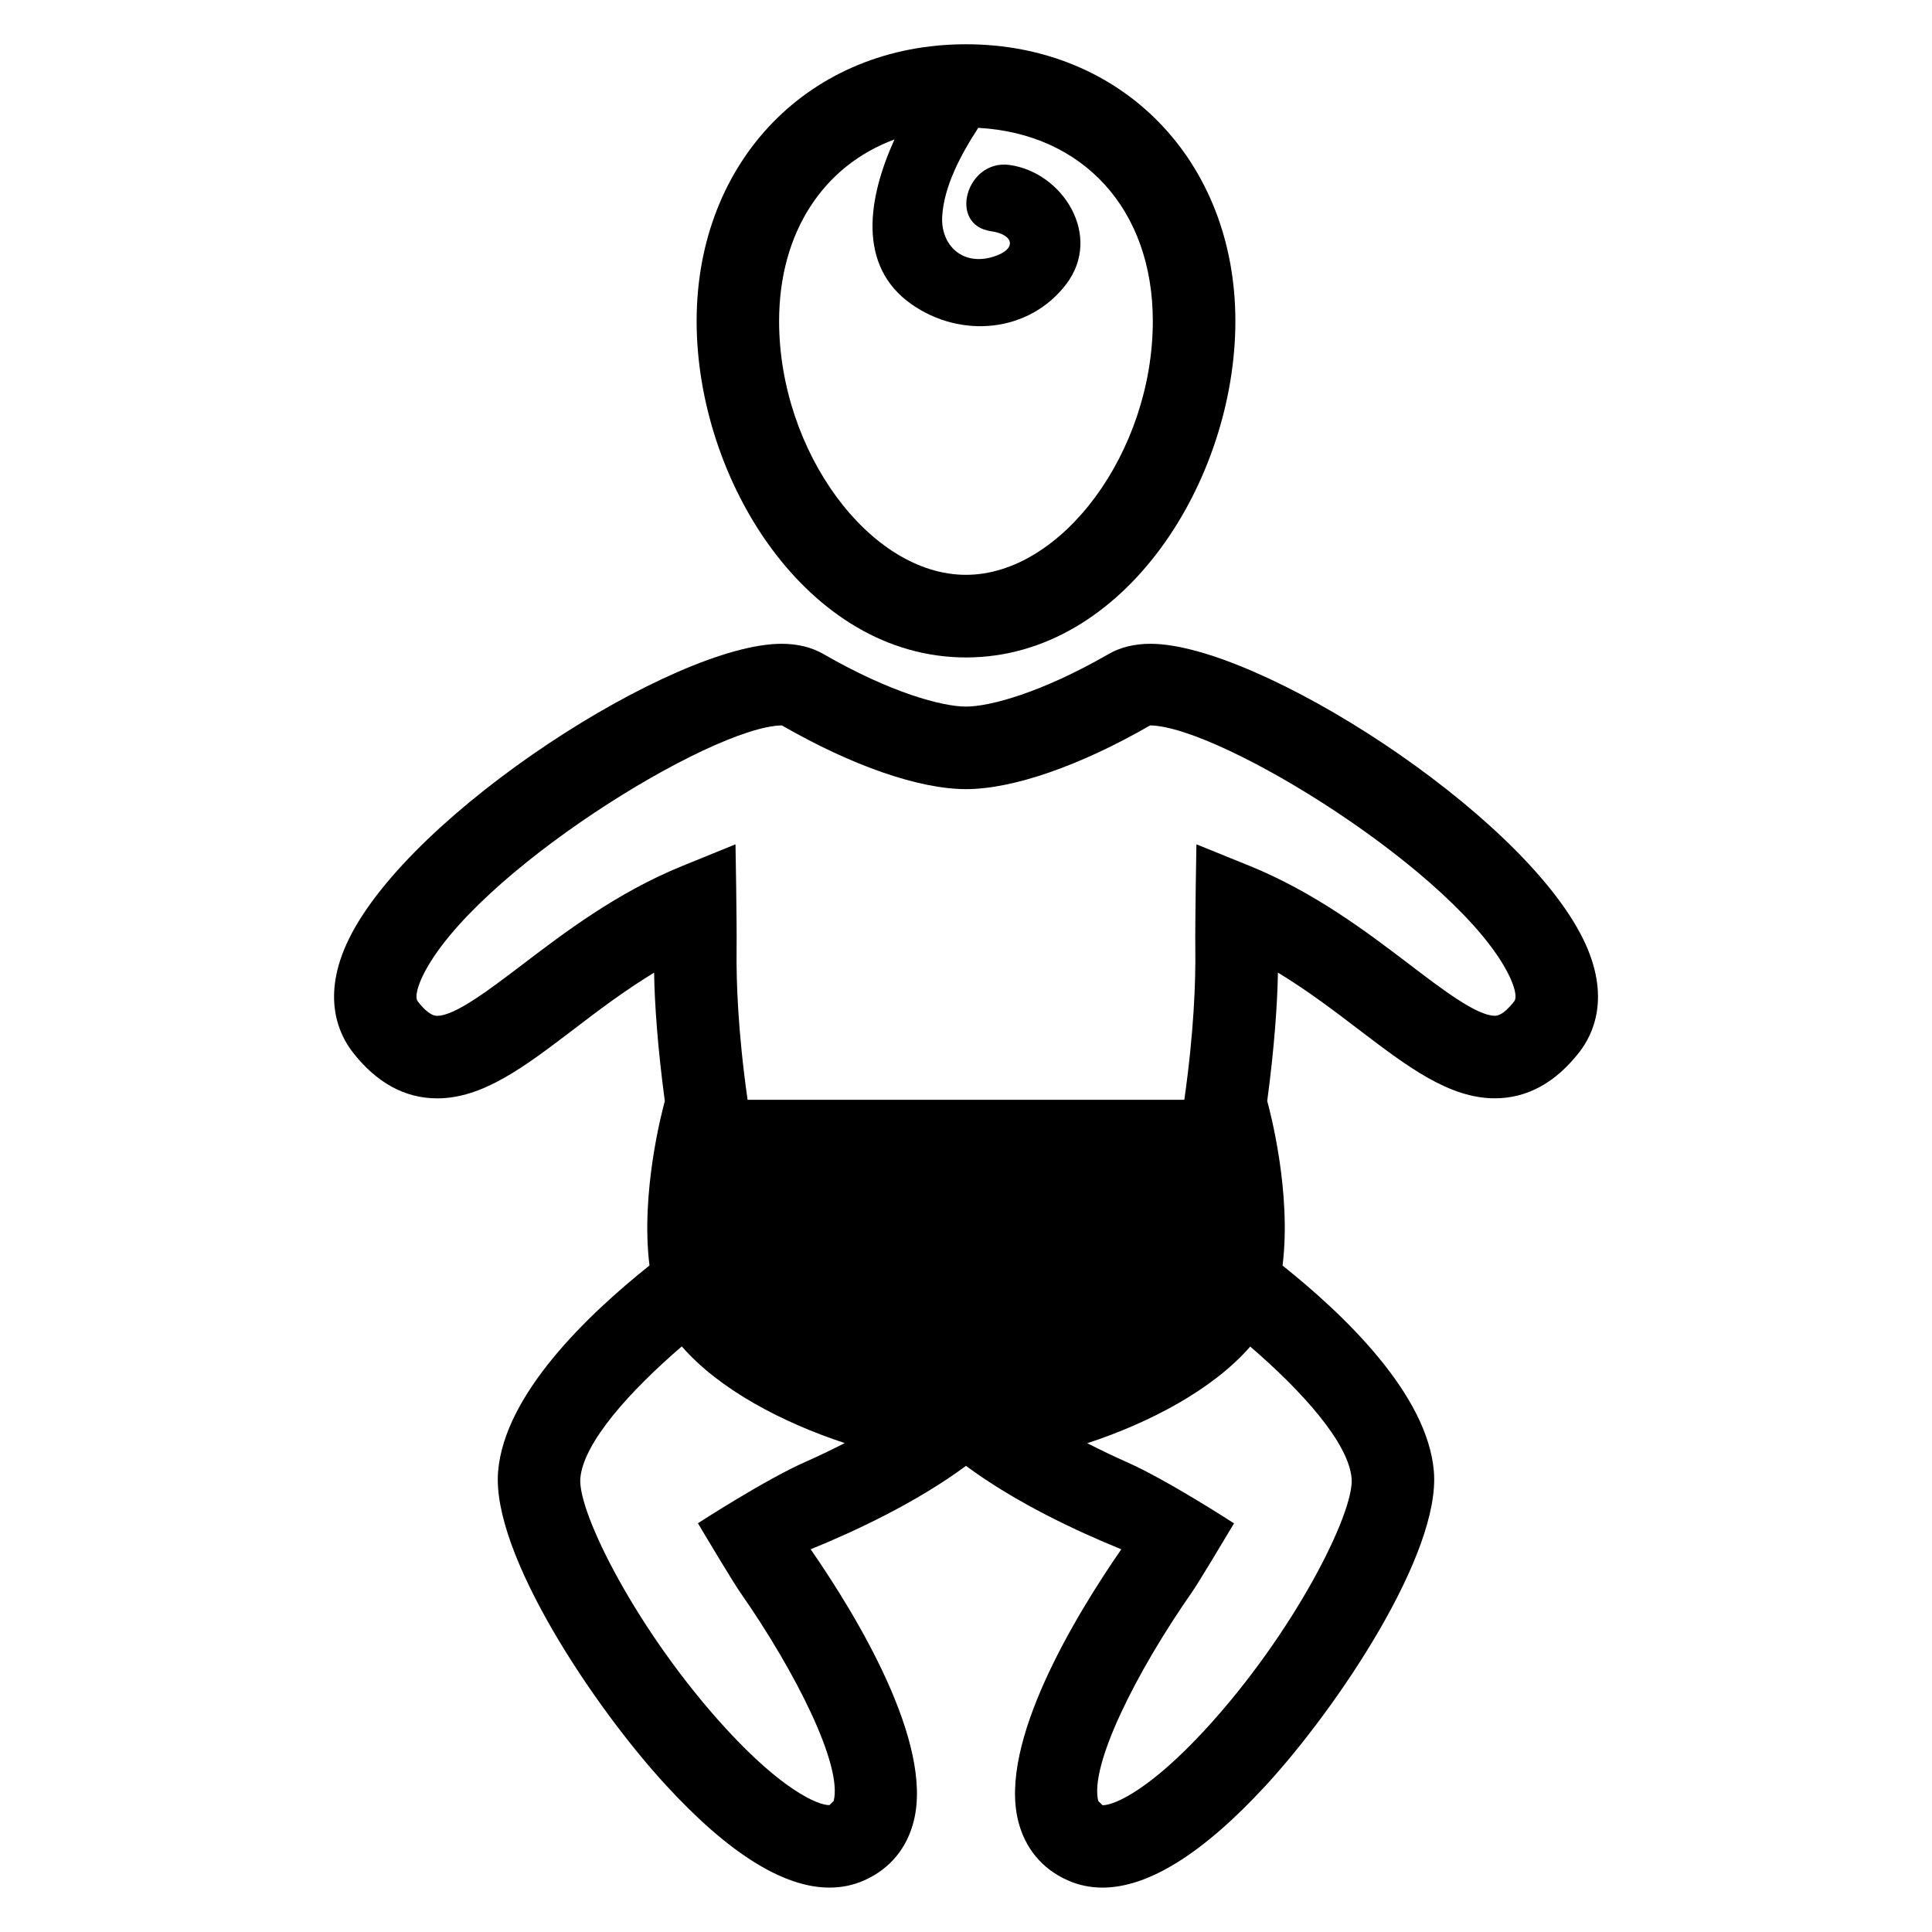
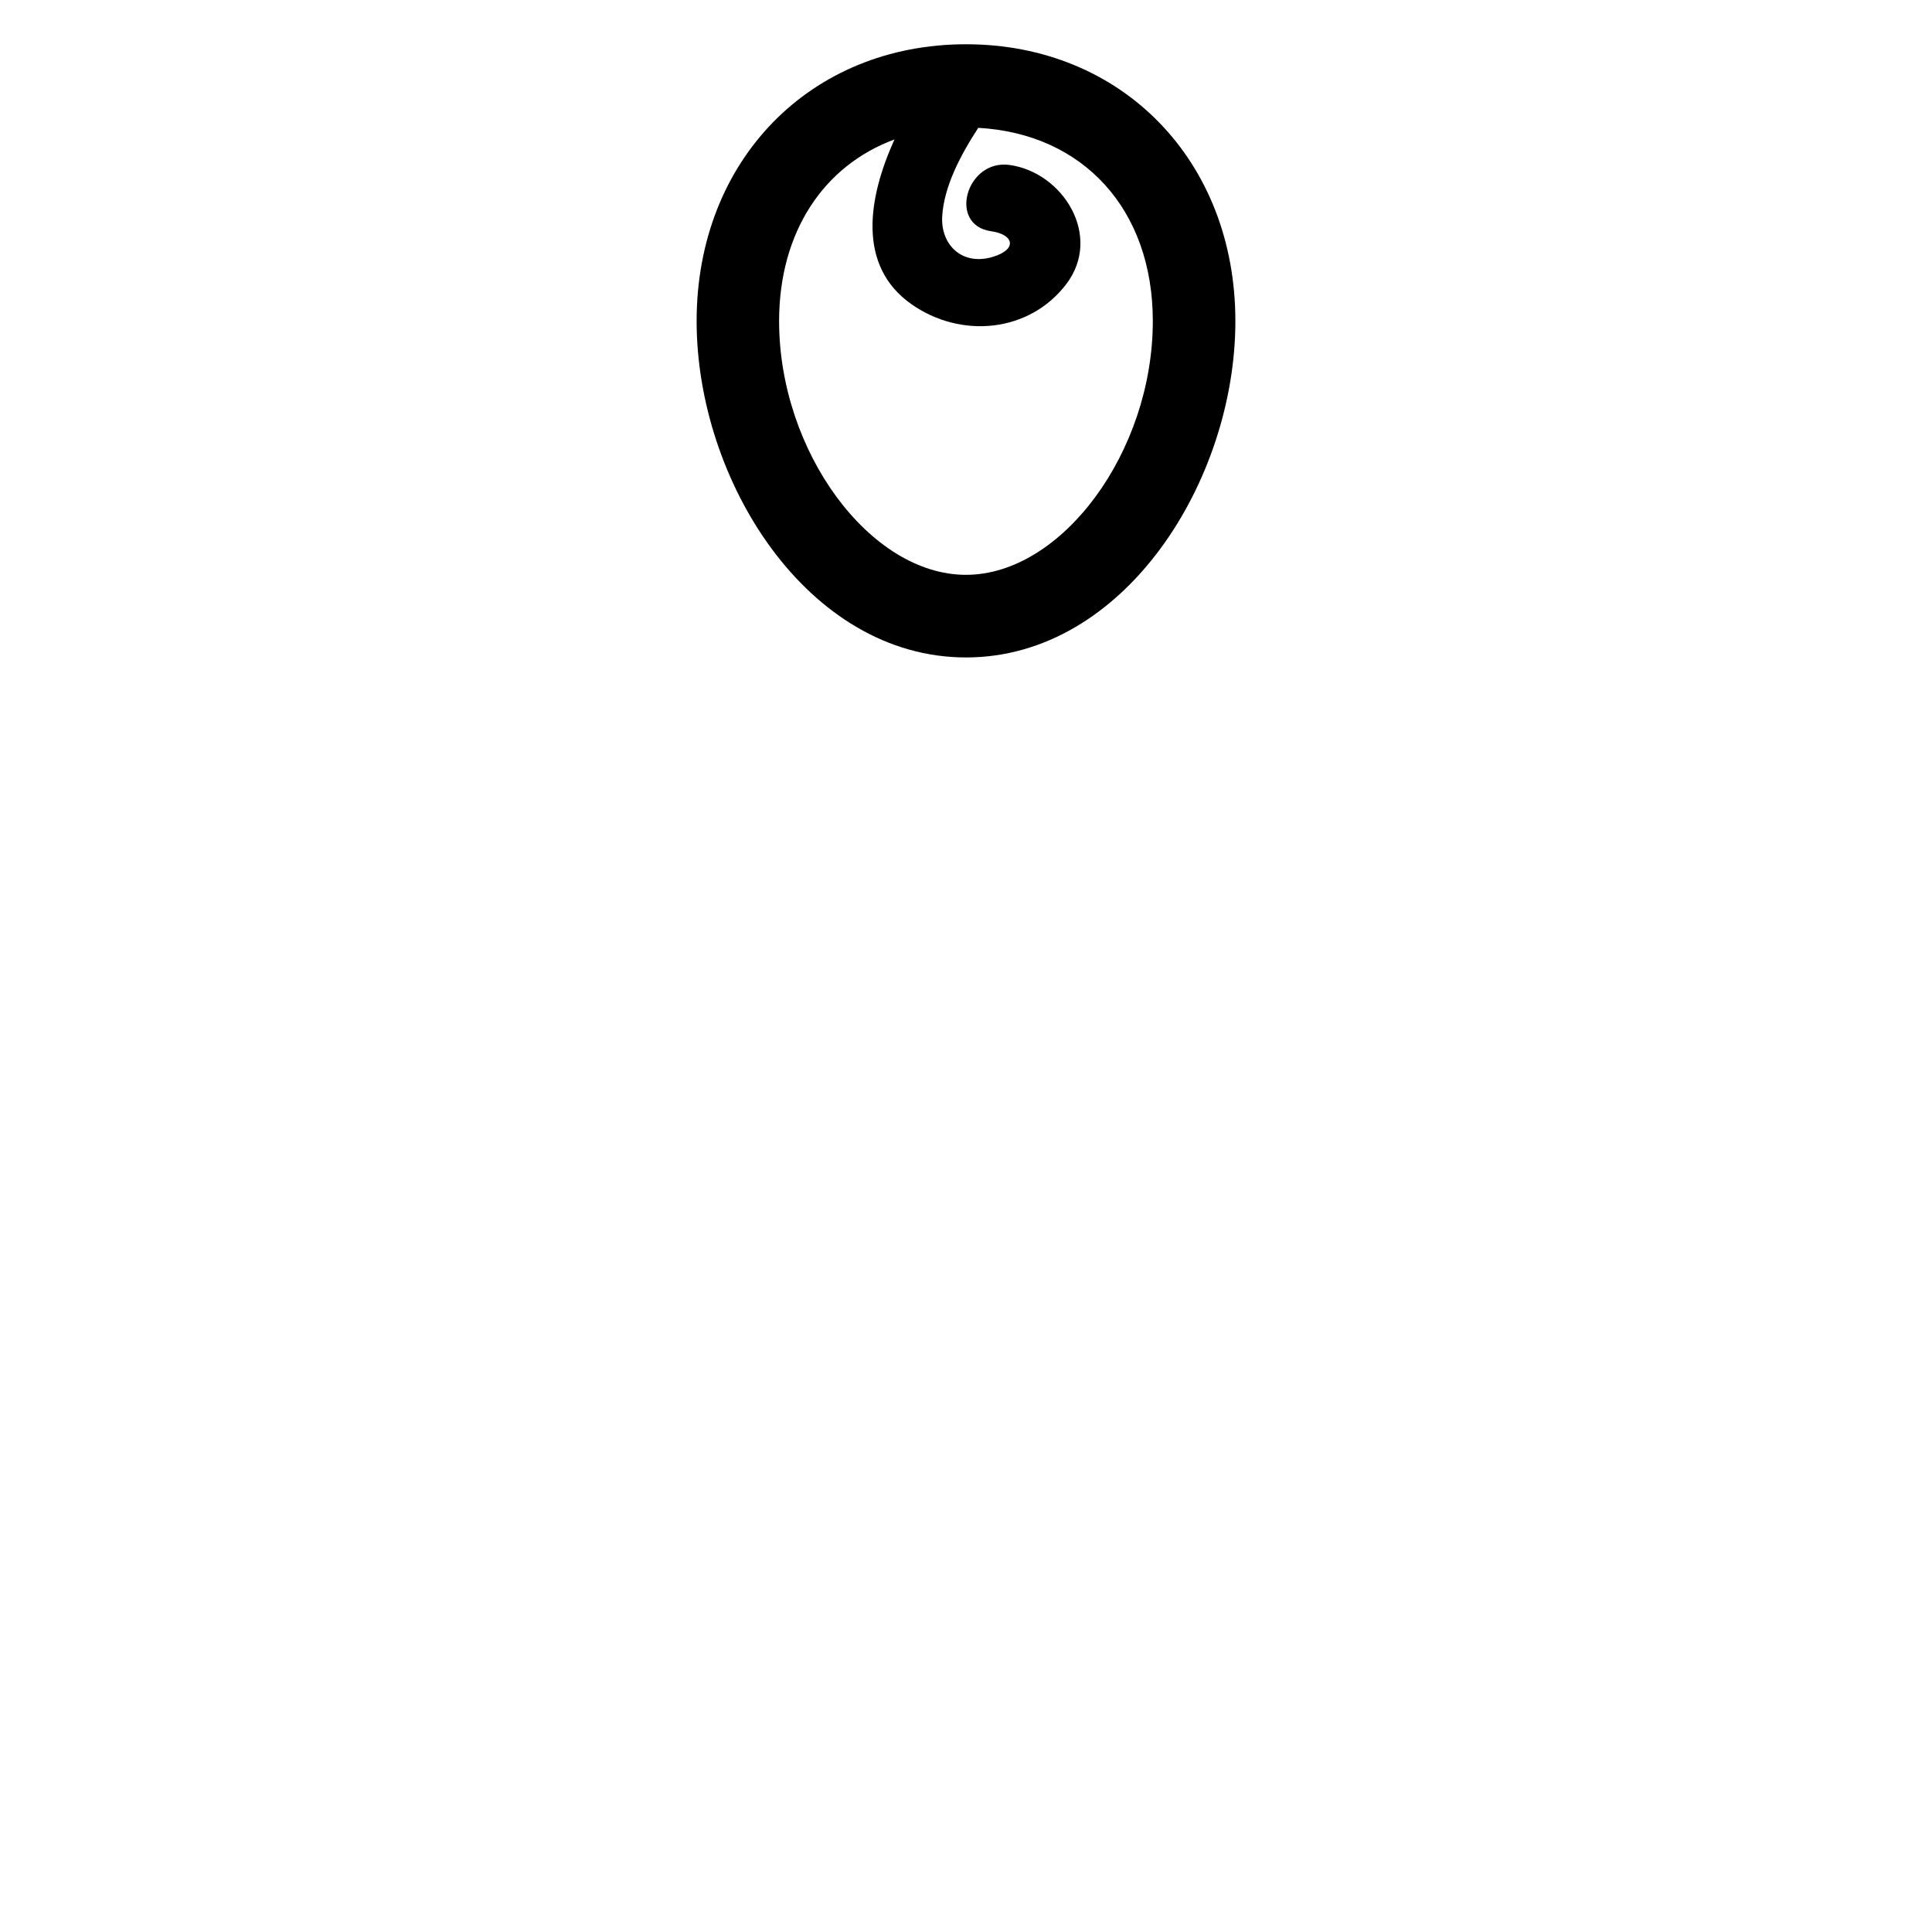
<svg xmlns="http://www.w3.org/2000/svg" fill="#000000" width="800px" height="800px" version="1.1" viewBox="144 144 512 512">
  <g>
    <path d="m400 318.23c42.059 0 71.387-46.961 71.387-89.129 0-42.504-30.031-73.371-71.387-73.371-41.359 0-71.387 30.855-71.387 73.371-0.004 42.152 29.324 89.129 71.387 89.129zm-18.949-137.28c-7.023 15.465-9.984 33.48 4.488 43.664 13.16 9.238 31.266 7.527 41.039-5.328 9.695-12.777-0.902-29.617-15.039-31.57-11.48-1.586-16.441 15.969-4.84 17.57 5.953 0.84 6.992 4.746 0.535 6.746-8.273 2.566-13.953-3.191-13.543-10.641 0.441-7.894 4.84-16.289 9.559-23.512 27.754 1.527 46.258 21.586 46.258 51.207 0 34.578-24.074 67.25-49.527 67.25-25.449 0-49.512-32.688-49.512-67.25 0.02-23.59 11.773-41.176 30.582-48.137z" />
-     <path d="m563.57 392.9c-16.52-33.785-86.336-78.289-114.68-78.289-4.258 0-7.953 0.918-11.023 2.672-17.895 10.32-31.586 13.969-37.863 13.969-6.273 0-19.984-3.648-37.863-13.969-3.07-1.754-6.762-2.672-11.039-2.672-28.336 0-98.152 44.504-114.67 78.289-7.465 15.281-2.551 25.312 1.023 29.922 6.32 8.137 13.863 12.258 22.41 12.258 12.105 0 23.129-8.383 35.879-18.074 6.566-5.023 13.695-10.441 21.602-15.238 0.137 8.566 0.977 20.121 2.84 34.031-0.703 2.551-6.473 24.305-4.062 43.57-16.504 13.16-38.426 34.184-40.121 54.578-1.816 21.77 25.48 62.52 44.504 83.176 16.535 18 31.113 27.113 43.312 27.113 3.297 0 6.414-0.656 9.281-1.953 6.746-3.023 11.281-8.488 13.082-15.785 5.129-20.703-14.945-53.984-27.344-71.922 11.449-4.656 27.863-12.273 41.16-22.105 13.297 9.848 29.711 17.465 41.16 22.105-12.398 17.938-32.473 51.207-27.344 71.922 1.801 7.312 6.336 12.762 13.082 15.785 2.871 1.297 6 1.953 9.281 1.953 12.199 0 26.762-9.129 43.312-27.113 19.023-20.672 46.32-61.402 44.504-83.176-1.695-20.398-23.602-41.402-40.105-54.562 2.441-19.406-3.418-41.312-4.062-43.602 1.863-13.906 2.688-25.48 2.84-34.031 7.91 4.793 15.023 10.215 21.602 15.238 12.746 9.695 23.77 18.074 35.879 18.074 8.551 0 16.09-4.121 22.41-12.258 3.582-4.594 8.5-14.625 1.02-29.906zm-206.14 138.52c-10.746 4.746-28.473 16.258-28.473 16.258 2.824 4.746 9.375 15.695 11.238 18.367 14.746 21.129 27.082 45.801 24.746 55.207l-1.145 1.129c-3.25 0-12.656-4.231-27.207-20.047-23.586-25.648-39.559-57.57-38.793-66.562 0.777-9.418 13.145-23.16 26.887-34.961 9.91 11.418 26.703 20.215 43.191 25.617-3.606 1.832-7.133 3.539-10.445 4.992zm144.76 4.379c0.762 9.008-15.207 40.93-38.793 66.562-14.551 15.801-23.953 20.047-27.207 20.047l-1.145-1.129c-2.336-9.406 10-34.074 24.746-55.207 1.863-2.672 8.41-13.633 11.238-18.367 0 0-17.738-11.527-28.473-16.258-3.312-1.465-6.84-3.16-10.426-4.977 16.488-5.406 33.266-14.199 43.191-25.617 13.723 11.801 26.09 25.512 26.867 34.945zm43.082-126.43c-2.961 3.816-4.609 3.816-5.144 3.816-4.734 0-13.832-6.914-22.625-13.617-11.176-8.504-25.082-19.082-42.352-26.105l-14.09-5.711s-0.383 21.07-0.289 27.879c0.105 8.383-0.352 21.754-2.914 39.832h-115.74c-2.566-18.09-3.023-31.465-2.914-39.832 0.09-6.809-0.289-27.879-0.289-27.879l-14.074 5.727c-17.281 7.023-31.176 17.602-42.352 26.105-8.809 6.688-17.895 13.617-22.625 13.617-0.535 0-2.184 0-5.144-3.816-0.918-1.16 0.105-4.305 1.359-6.871 13.176-26.945 76.336-66 95.129-66.273 18.625 10.734 36.41 16.887 48.793 16.887 12.383 0 30.168-6.152 48.793-16.887 18.793 0.273 81.953 39.328 95.129 66.273 1.246 2.551 2.269 5.695 1.352 6.856z" />
  </g>
</svg>